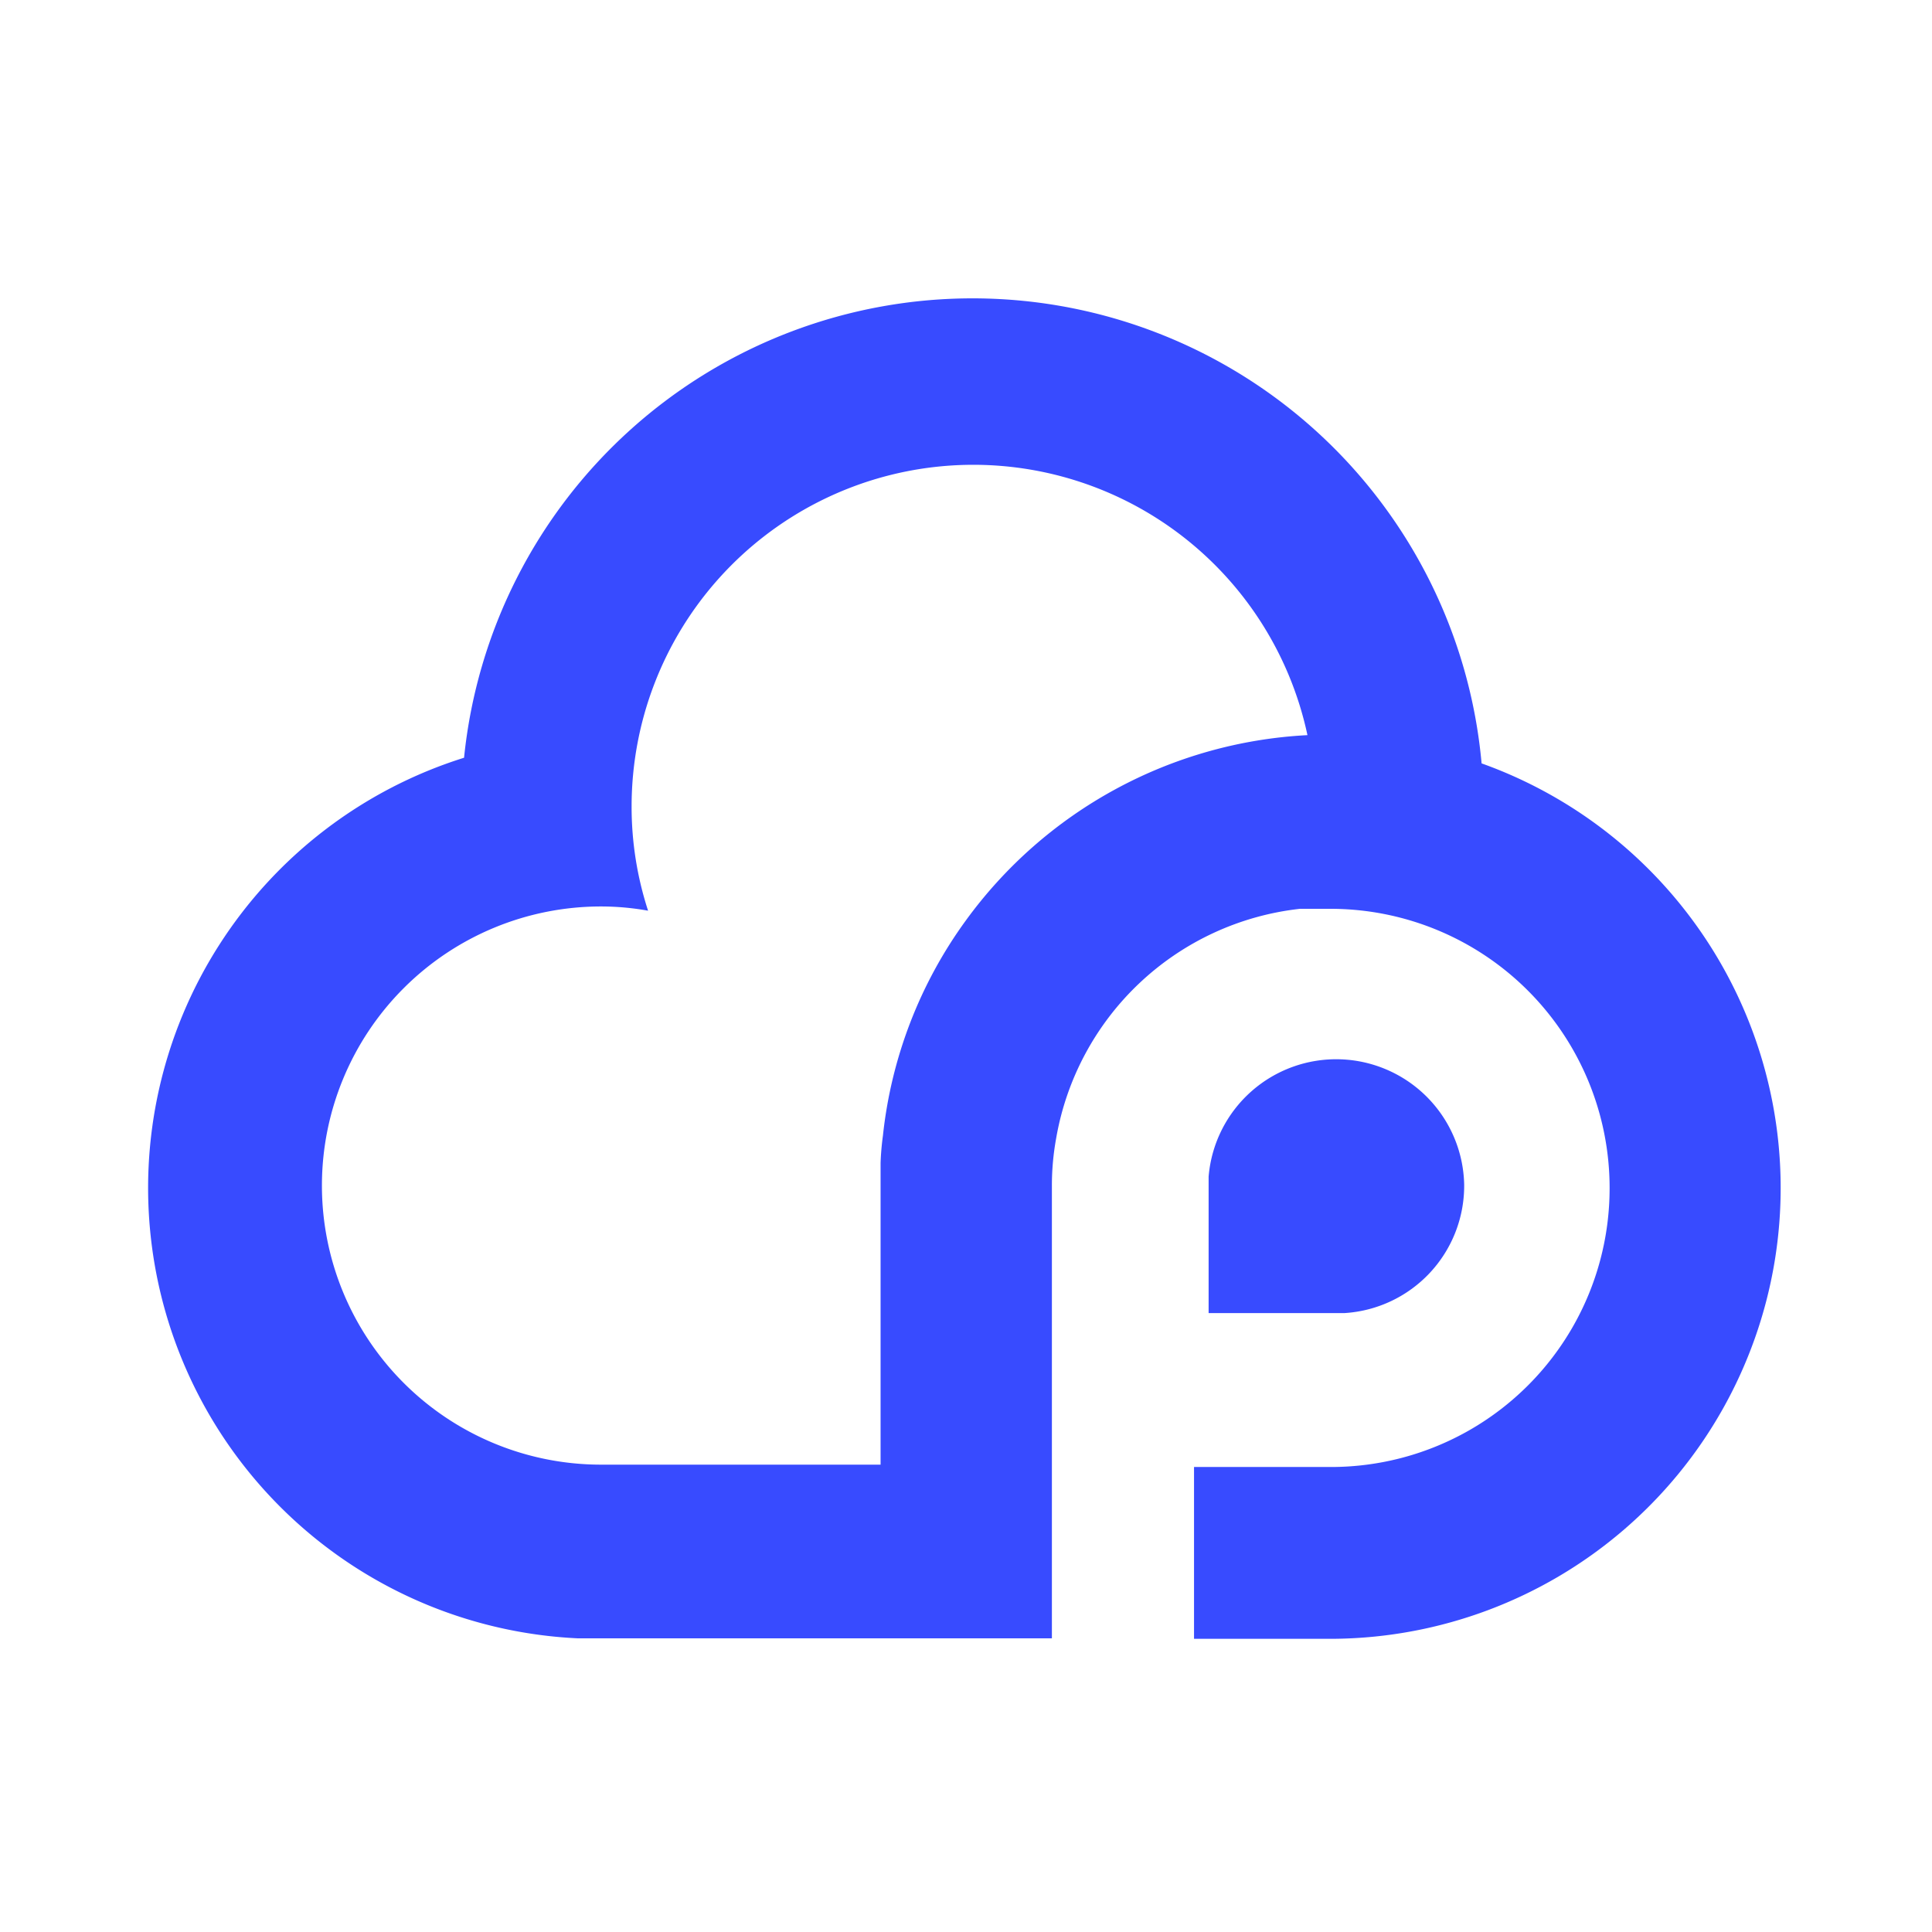
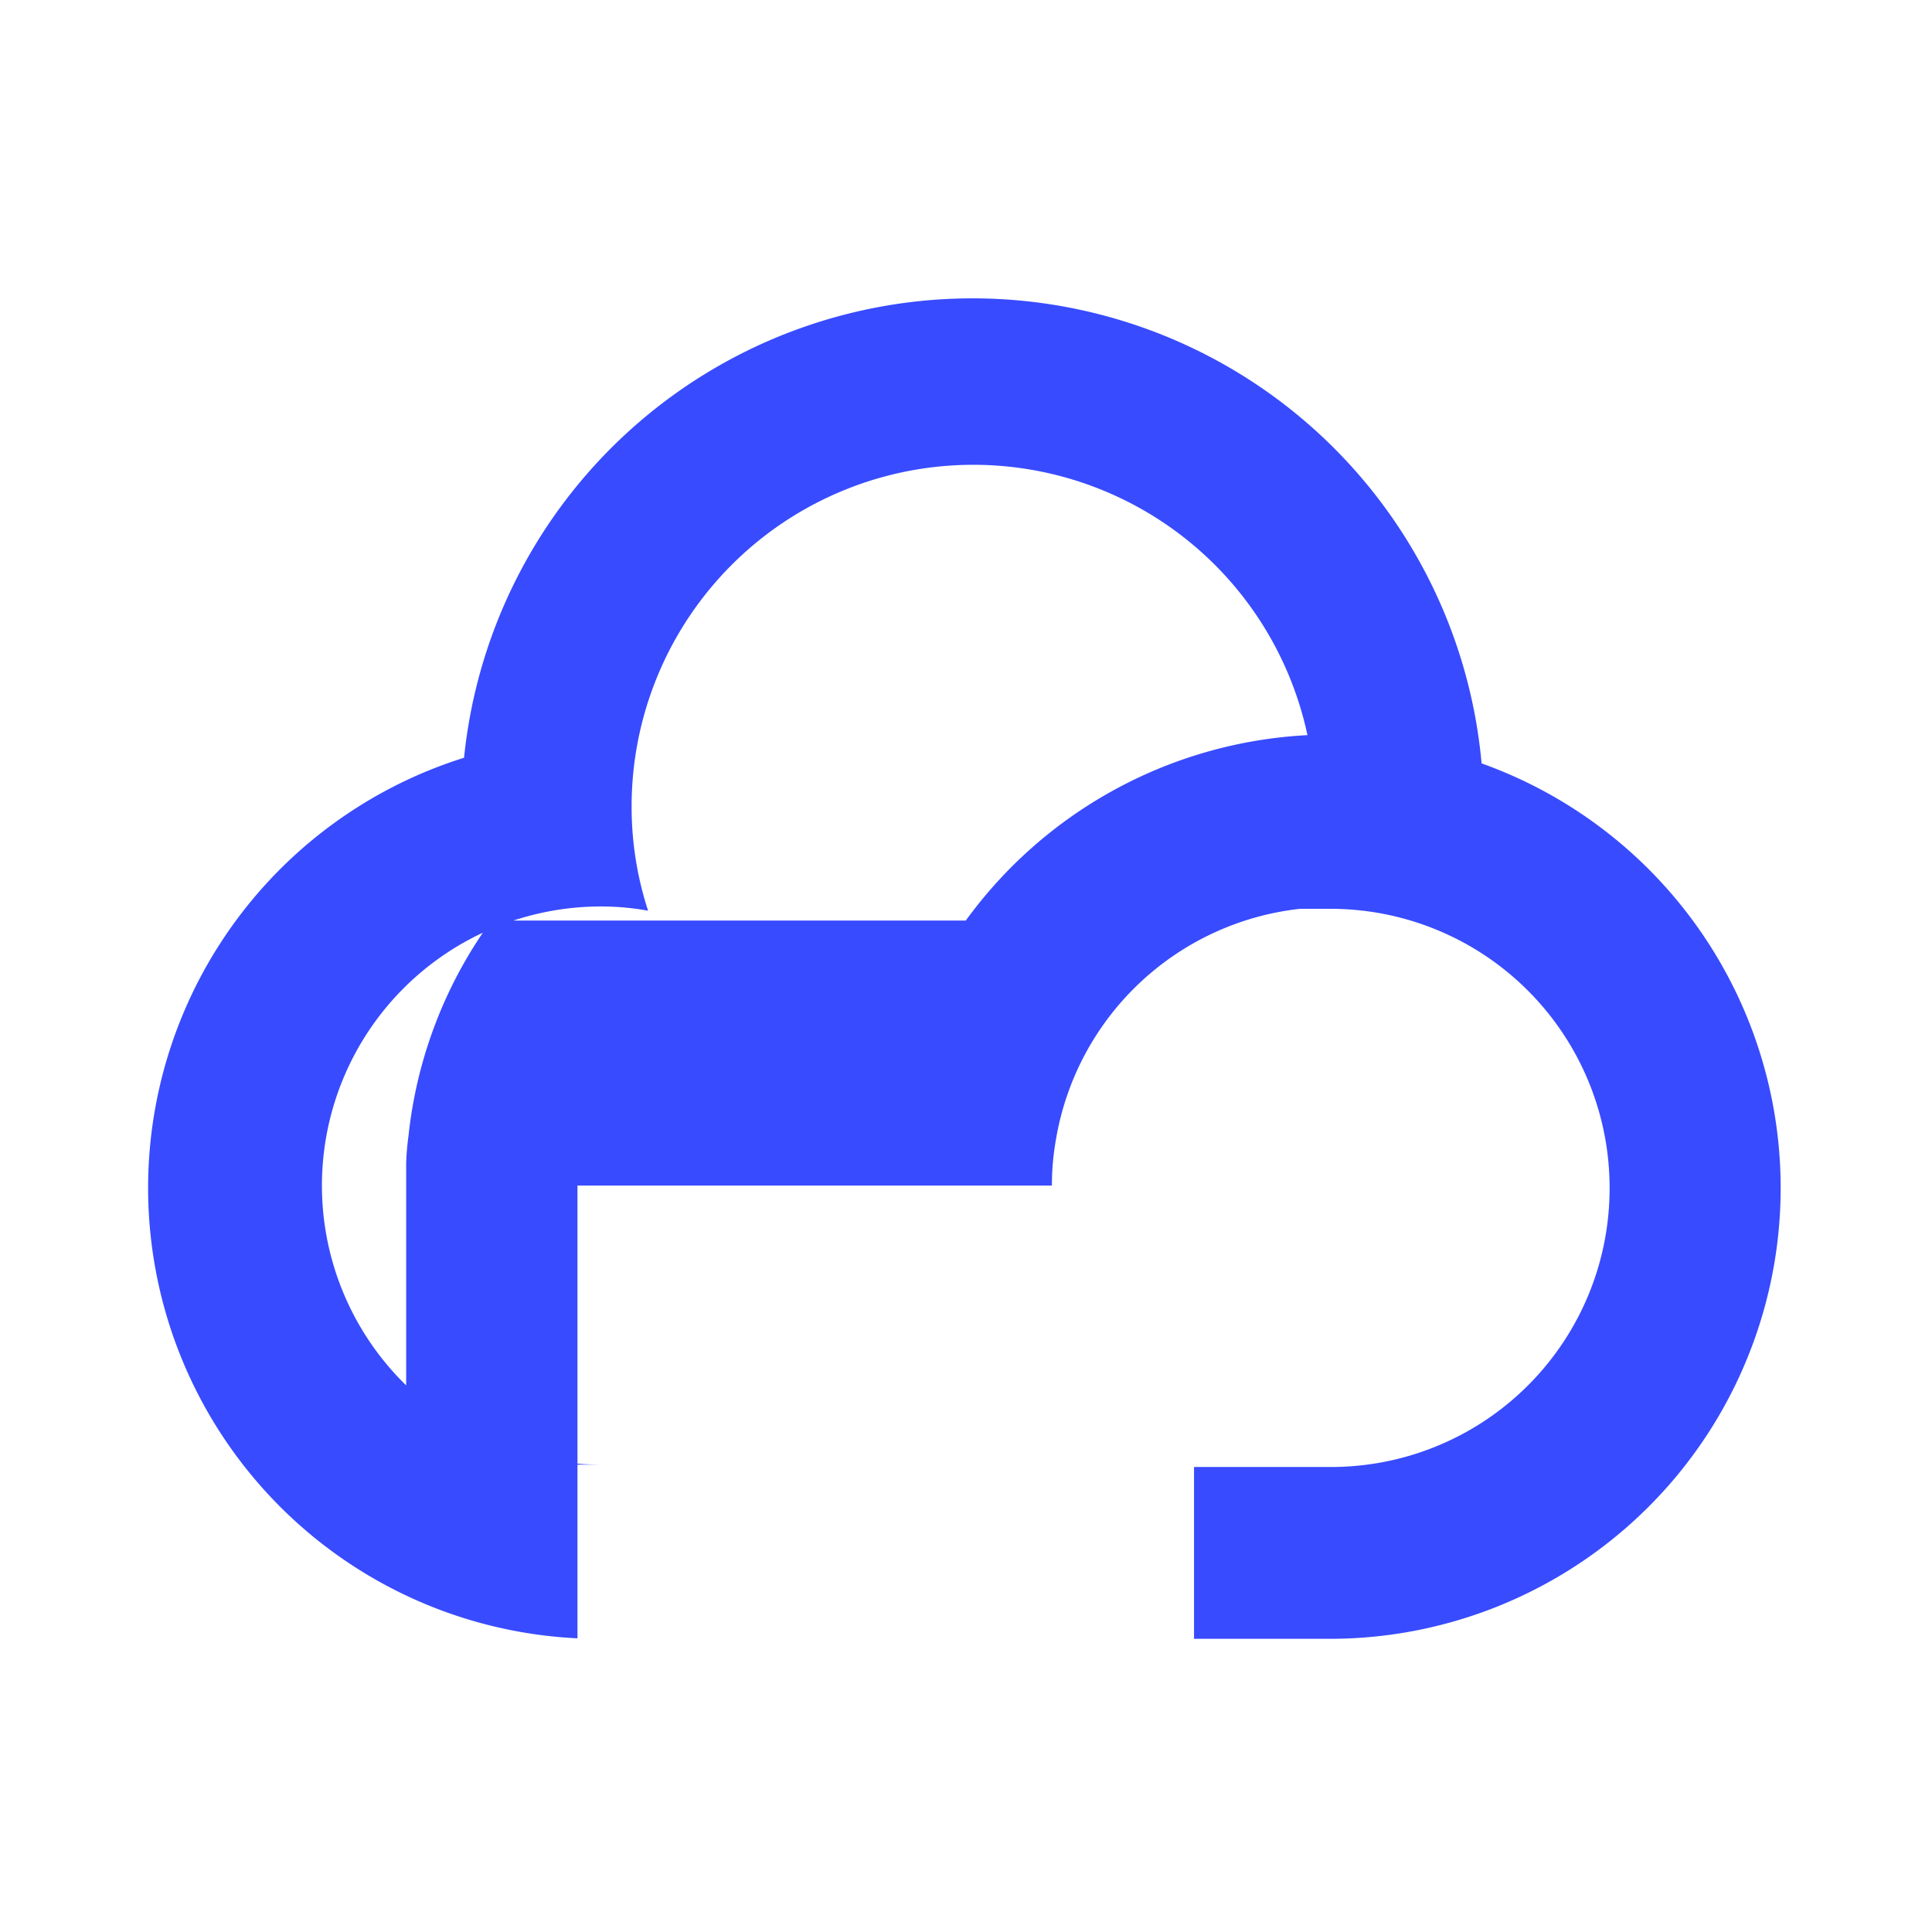
<svg xmlns="http://www.w3.org/2000/svg" id="Calque_1" data-name="Calque 1" viewBox="0 0 41.05 41.05">
  <defs>
    <style>.cls-1{fill:#384bff;}</style>
  </defs>
-   <path class="cls-1" d="M31.11,25.19a2.71,2.71,0,0,1-2.55,2.71H25.68V25a2.72,2.72,0,0,1,5.43.17Z" />
-   <path class="cls-1" d="M22.35,25.19a5.58,5.58,0,0,1,.09-1,5.92,5.92,0,0,1,5.18-4.88c.21,0,.43,0,.66,0a5.93,5.93,0,0,1,5.92,5.93,5.92,5.92,0,0,1-5.92,5.93H25.37v3.65h3a9.58,9.58,0,0,0,3.11-18.6,10.86,10.86,0,0,0-21.62-.12,9.58,9.58,0,0,0,2.41,18.71H22.35V25.19m-1.83-5.63a9.47,9.47,0,0,0-1.76,4.57,5.67,5.67,0,0,0-.05.58c0,.16,0,.32,0,.48v5.93H12.77a5.93,5.93,0,0,1,0-11.86,5.66,5.66,0,0,1,1,.09,7.12,7.12,0,0,1-.35-2.22,7.26,7.26,0,0,1,14.36-1.51A9.58,9.58,0,0,0,20.52,19.56Z" />
+   <path class="cls-1" d="M22.35,25.19a5.58,5.58,0,0,1,.09-1,5.92,5.92,0,0,1,5.18-4.88c.21,0,.43,0,.66,0a5.93,5.93,0,0,1,5.92,5.93,5.92,5.92,0,0,1-5.92,5.93H25.37v3.65h3a9.58,9.58,0,0,0,3.11-18.6,10.86,10.86,0,0,0-21.62-.12,9.58,9.58,0,0,0,2.41,18.71V25.19m-1.83-5.63a9.47,9.47,0,0,0-1.76,4.57,5.67,5.67,0,0,0-.05.58c0,.16,0,.32,0,.48v5.93H12.77a5.93,5.93,0,0,1,0-11.86,5.66,5.66,0,0,1,1,.09,7.12,7.12,0,0,1-.35-2.22,7.26,7.26,0,0,1,14.36-1.51A9.58,9.58,0,0,0,20.52,19.56Z" />
</svg>